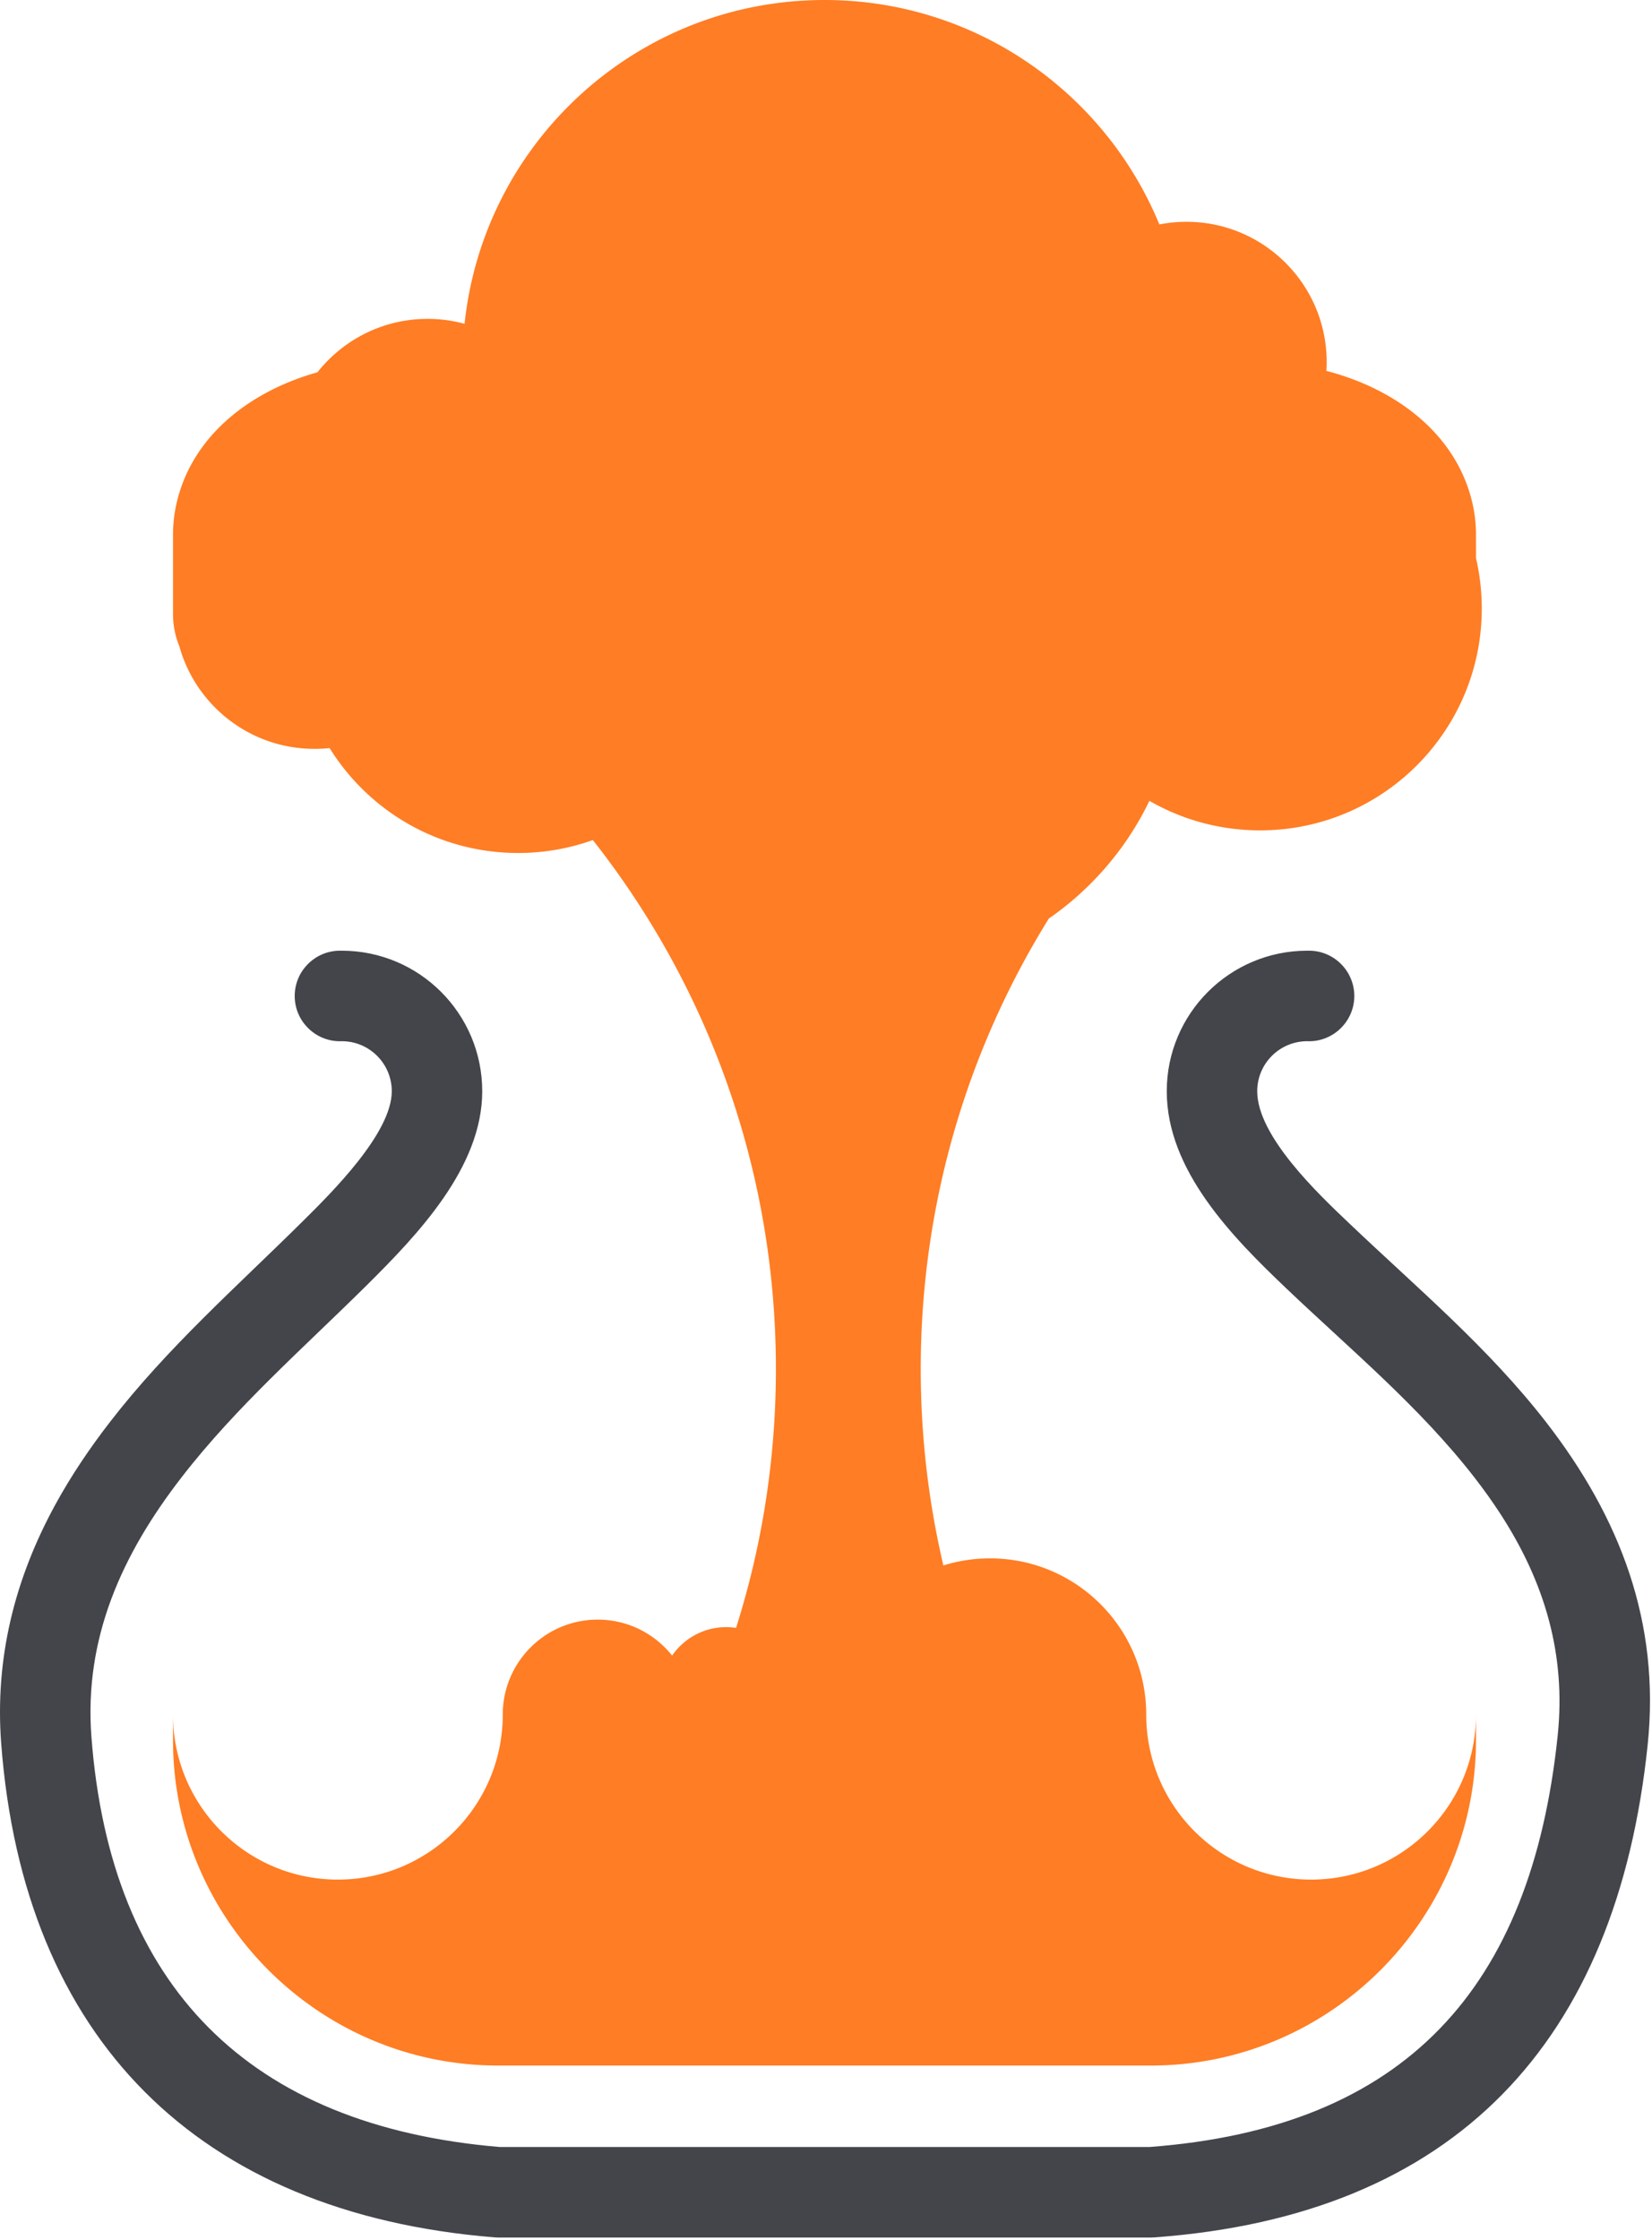
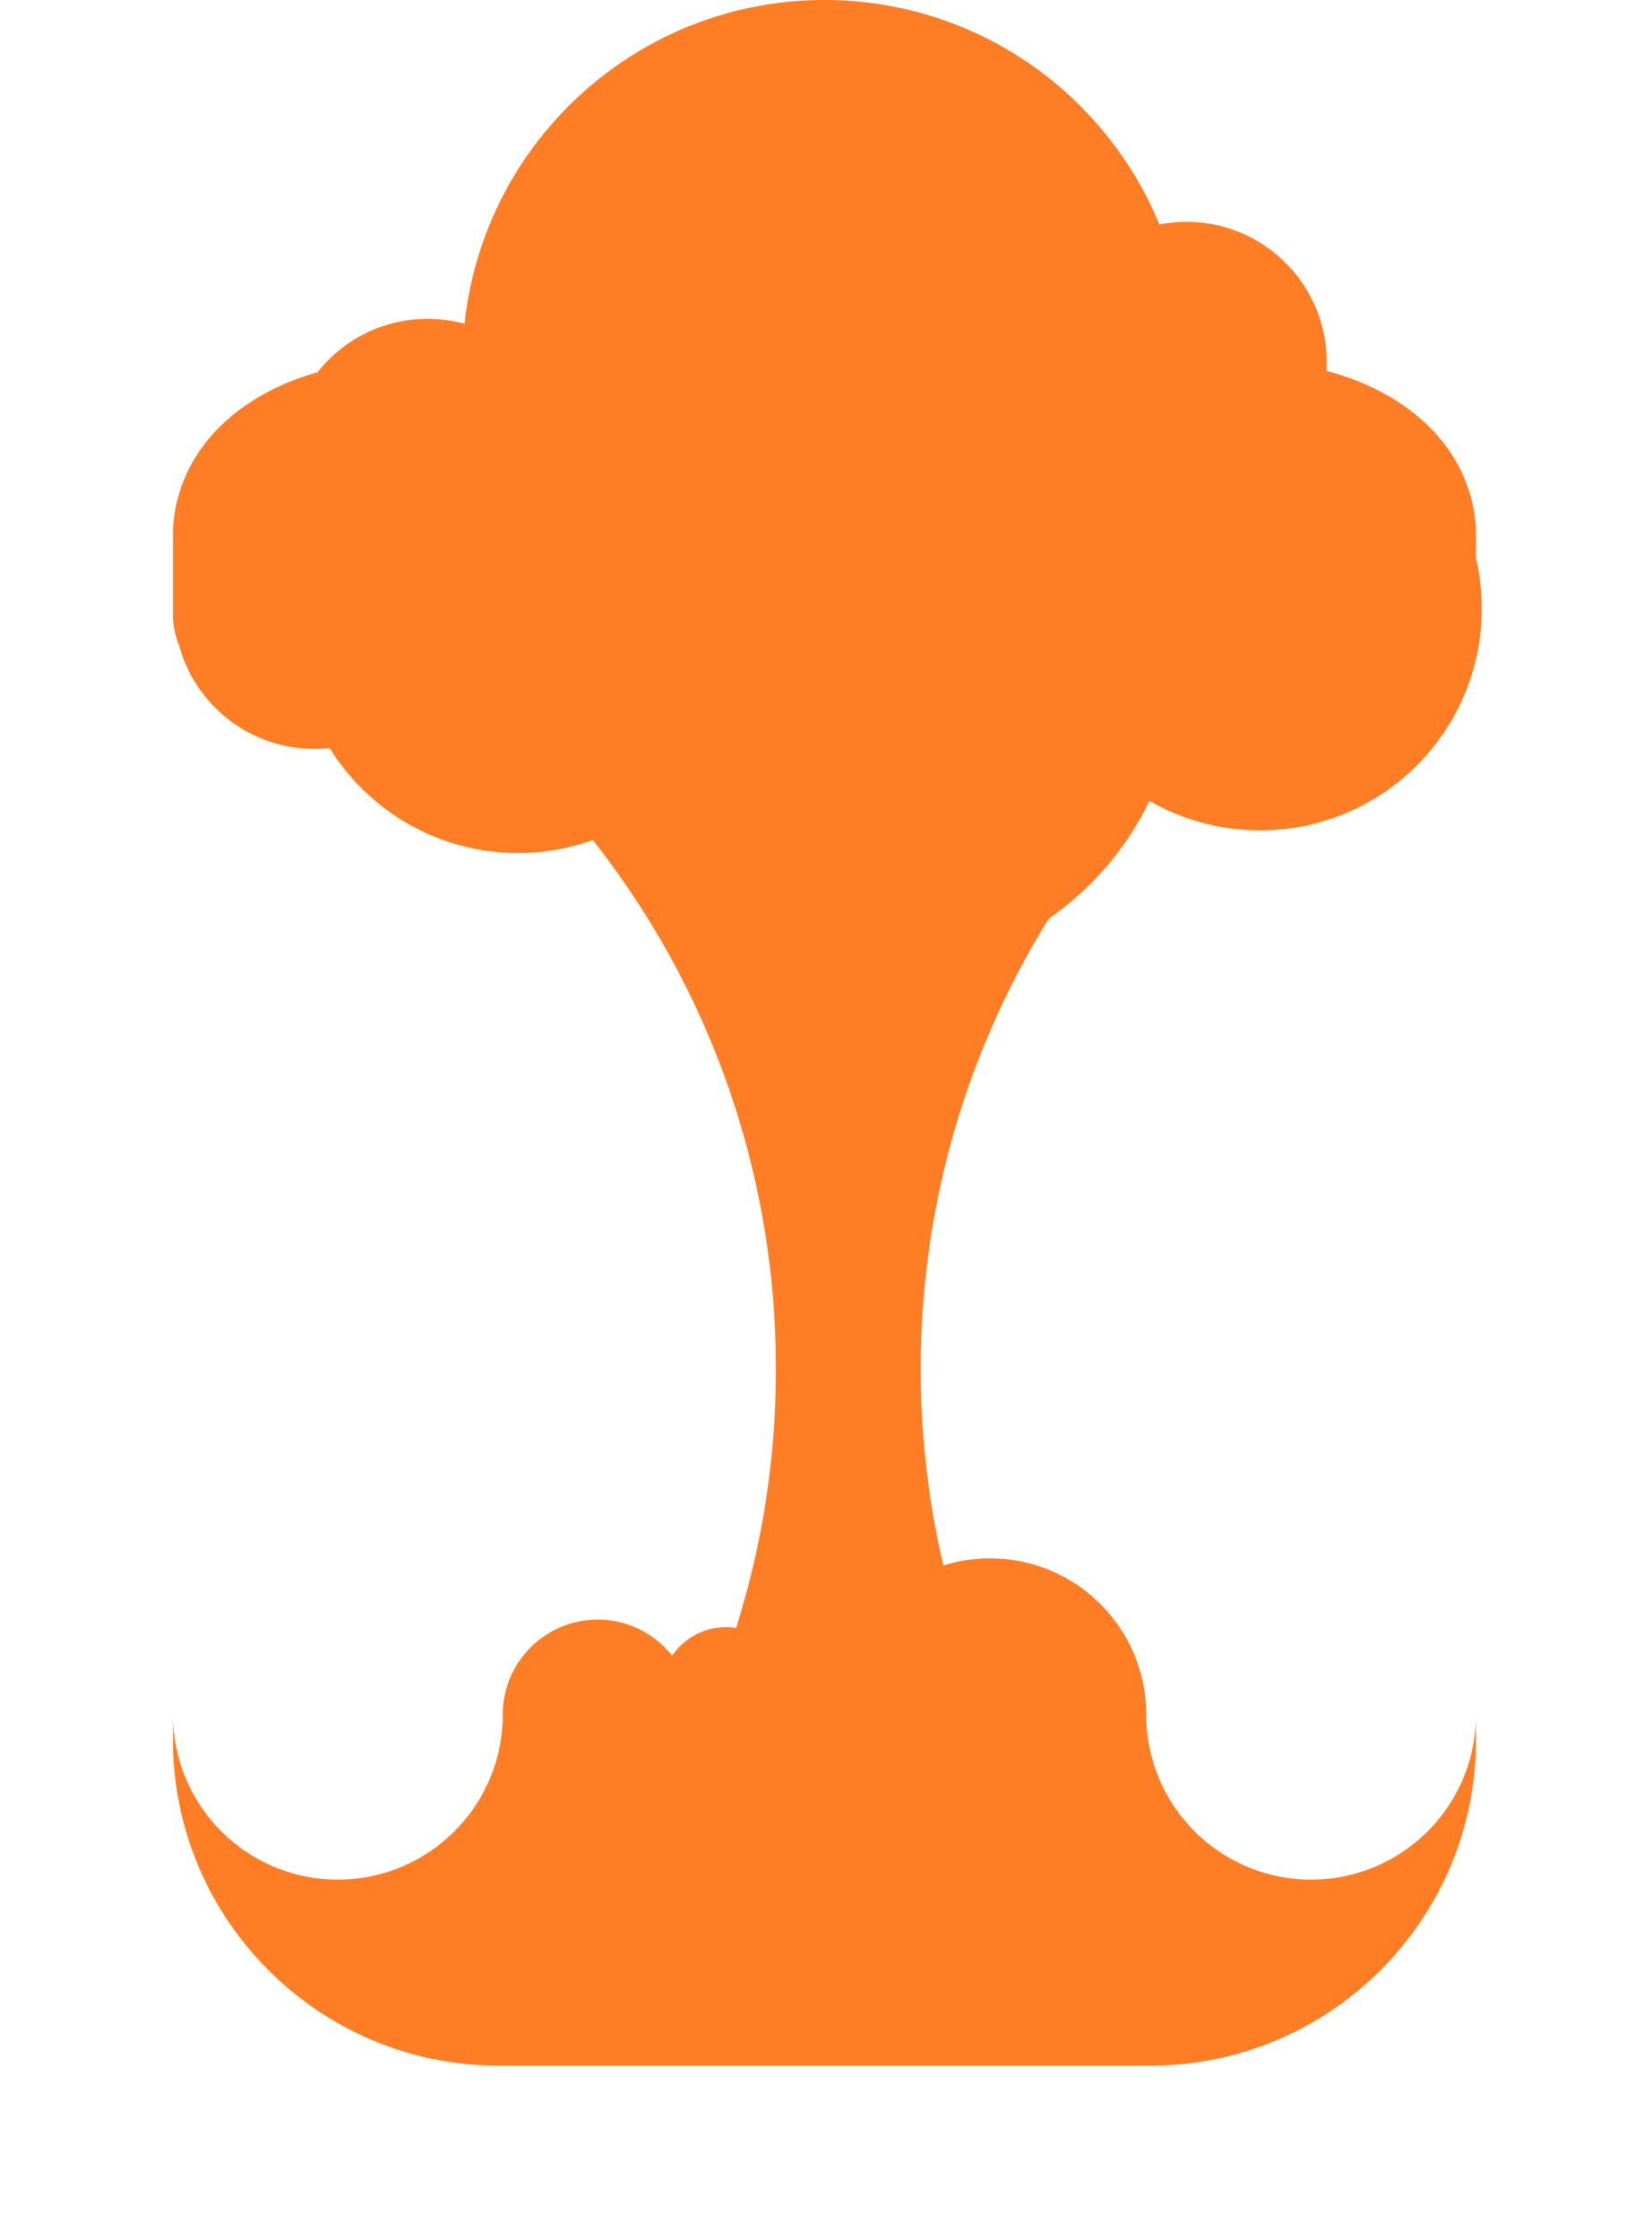
<svg xmlns="http://www.w3.org/2000/svg" xml:space="preserve" width="100%" height="100%" style="fill-rule:evenodd;clip-rule:evenodd;stroke-linejoin:round;stroke-miterlimit:2" version="1.1" viewBox="0 0 408 553">
  <style>#cloud,#jar{fill:#ff7d24;fill-rule:nonzero}#jar{fill:#43454b}@media (prefers-color-scheme:dark){#jar{fill:#fff;fill-rule:nonzero}}</style>
  <g transform="translate(-670.692 -95.19)">
    <g>
      <path id="cloud" d="M874.32 95.19c37.34 0 69.32 22.89 82.7 55.4 2.16-.42 4.4-.65 6.69-.65 19.13 0 34.64 15.51 34.64 34.64 0 .72-.02 1.44-.07 2.16 16.53 4.29 31.72 14.99 35.94 32.14.67 2.72 1 5.52 1 8.32v5.75c.94 4 1.43 8.18 1.43 12.46 0 30.24-24.52 54.75-54.75 54.75-9.96 0-19.29-2.66-27.33-7.29a75.052 75.052 0 0 1-24.85 29.06c-20.05 32.29-31.63 70.39-31.63 111.21 0 16.67 1.94 32.91 5.59 48.47 3.64-1.14 7.51-1.75 11.53-1.75 21.3 0 38.57 17.27 38.57 38.57 0 22.49 18.23 40.72 40.72 40.72s40.72-18.23 40.72-40.72v6.32c0 44.22-36.08 80.3-80.28 80.3H793.71c-44.22 0-80.29-36.08-80.29-80.3v-6.32c0 22.49 18.23 40.72 40.71 40.72 22.49 0 40.73-18.23 40.73-40.72 0-12.95 10.49-23.45 23.45-23.45 7.45 0 14.08 3.47 18.38 8.88 2.91-4.24 7.81-7.03 13.35-7.03.83 0 1.65.07 2.44.19 6.39-20.16 9.84-41.62 9.84-63.88 0-49.31-16.9-94.66-45.21-130.59a54.594 54.594 0 0 1-18.47 3.19c-19.65 0-36.88-10.35-46.54-25.89-1.23.13-2.48.19-3.74.19-15.92 0-29.33-10.73-33.38-25.35-1-2.42-1.56-5.11-1.56-8.01V227.2c0-2.8.34-5.6 1-8.32 4.11-16.71 18.65-27.3 34.68-31.8 6.35-8.03 16.17-13.18 27.2-13.18 3.15 0 6.22.42 9.13 1.22 4.72-44.92 42.72-79.93 88.89-79.93Z" />
-       <path id="jar" d="M794.16 625.16h160.37c63.27-4.73 94.37-39.23 100.87-101.56 2.09-20.06-3.24-37.9-14.11-54.66-1.99-3.07-4.13-6.05-6.38-8.96-13.55-17.47-30.56-31.56-46.49-46.72-13.25-12.6-29.57-29.11-29.57-48.7 0-19.16 15.54-34.7 34.7-34.7h.65c6.15.12 11.07 5.22 10.97 11.38-.12 6.15-5.22 11.08-11.37 10.97-.09 0-.17-.01-.25-.01-6.83 0-12.36 5.53-12.36 12.36 0 11.11 15.22 25.47 22.63 32.51 16.89 16.08 34.34 30.64 48.76 49.22 18.23 23.53 28.19 49.4 25.04 79.62-7.63 73.27-47.44 116.17-121.88 121.56-.28.02-.52.03-.8.03H793.71c-.32 0-.6-.01-.91-.04-73.48-5.96-116.29-49.3-121.81-121.86-1.6-21.03 3.3-40.59 13.36-59 3.91-7.15 8.48-13.91 13.46-20.35 14.26-18.46 31.26-33.36 47.71-49.66 6.84-6.78 21.93-21.62 21.93-32.03 0-6.83-5.53-12.36-12.36-12.36-.08 0-.16.01-.24.01-6.16.11-11.27-4.82-11.37-10.97-.12-6.16 4.81-11.26 10.97-11.38h.64c19.16 0 34.7 15.54 34.7 34.7 0 18.82-16.03 35.49-28.54 47.9-15.64 15.5-32.23 29.94-45.76 47.45-14.64 18.93-24.08 39.57-22.22 64 4.67 61.46 38.73 96.05 100.89 101.25Z" />
    </g>
  </g>
</svg>